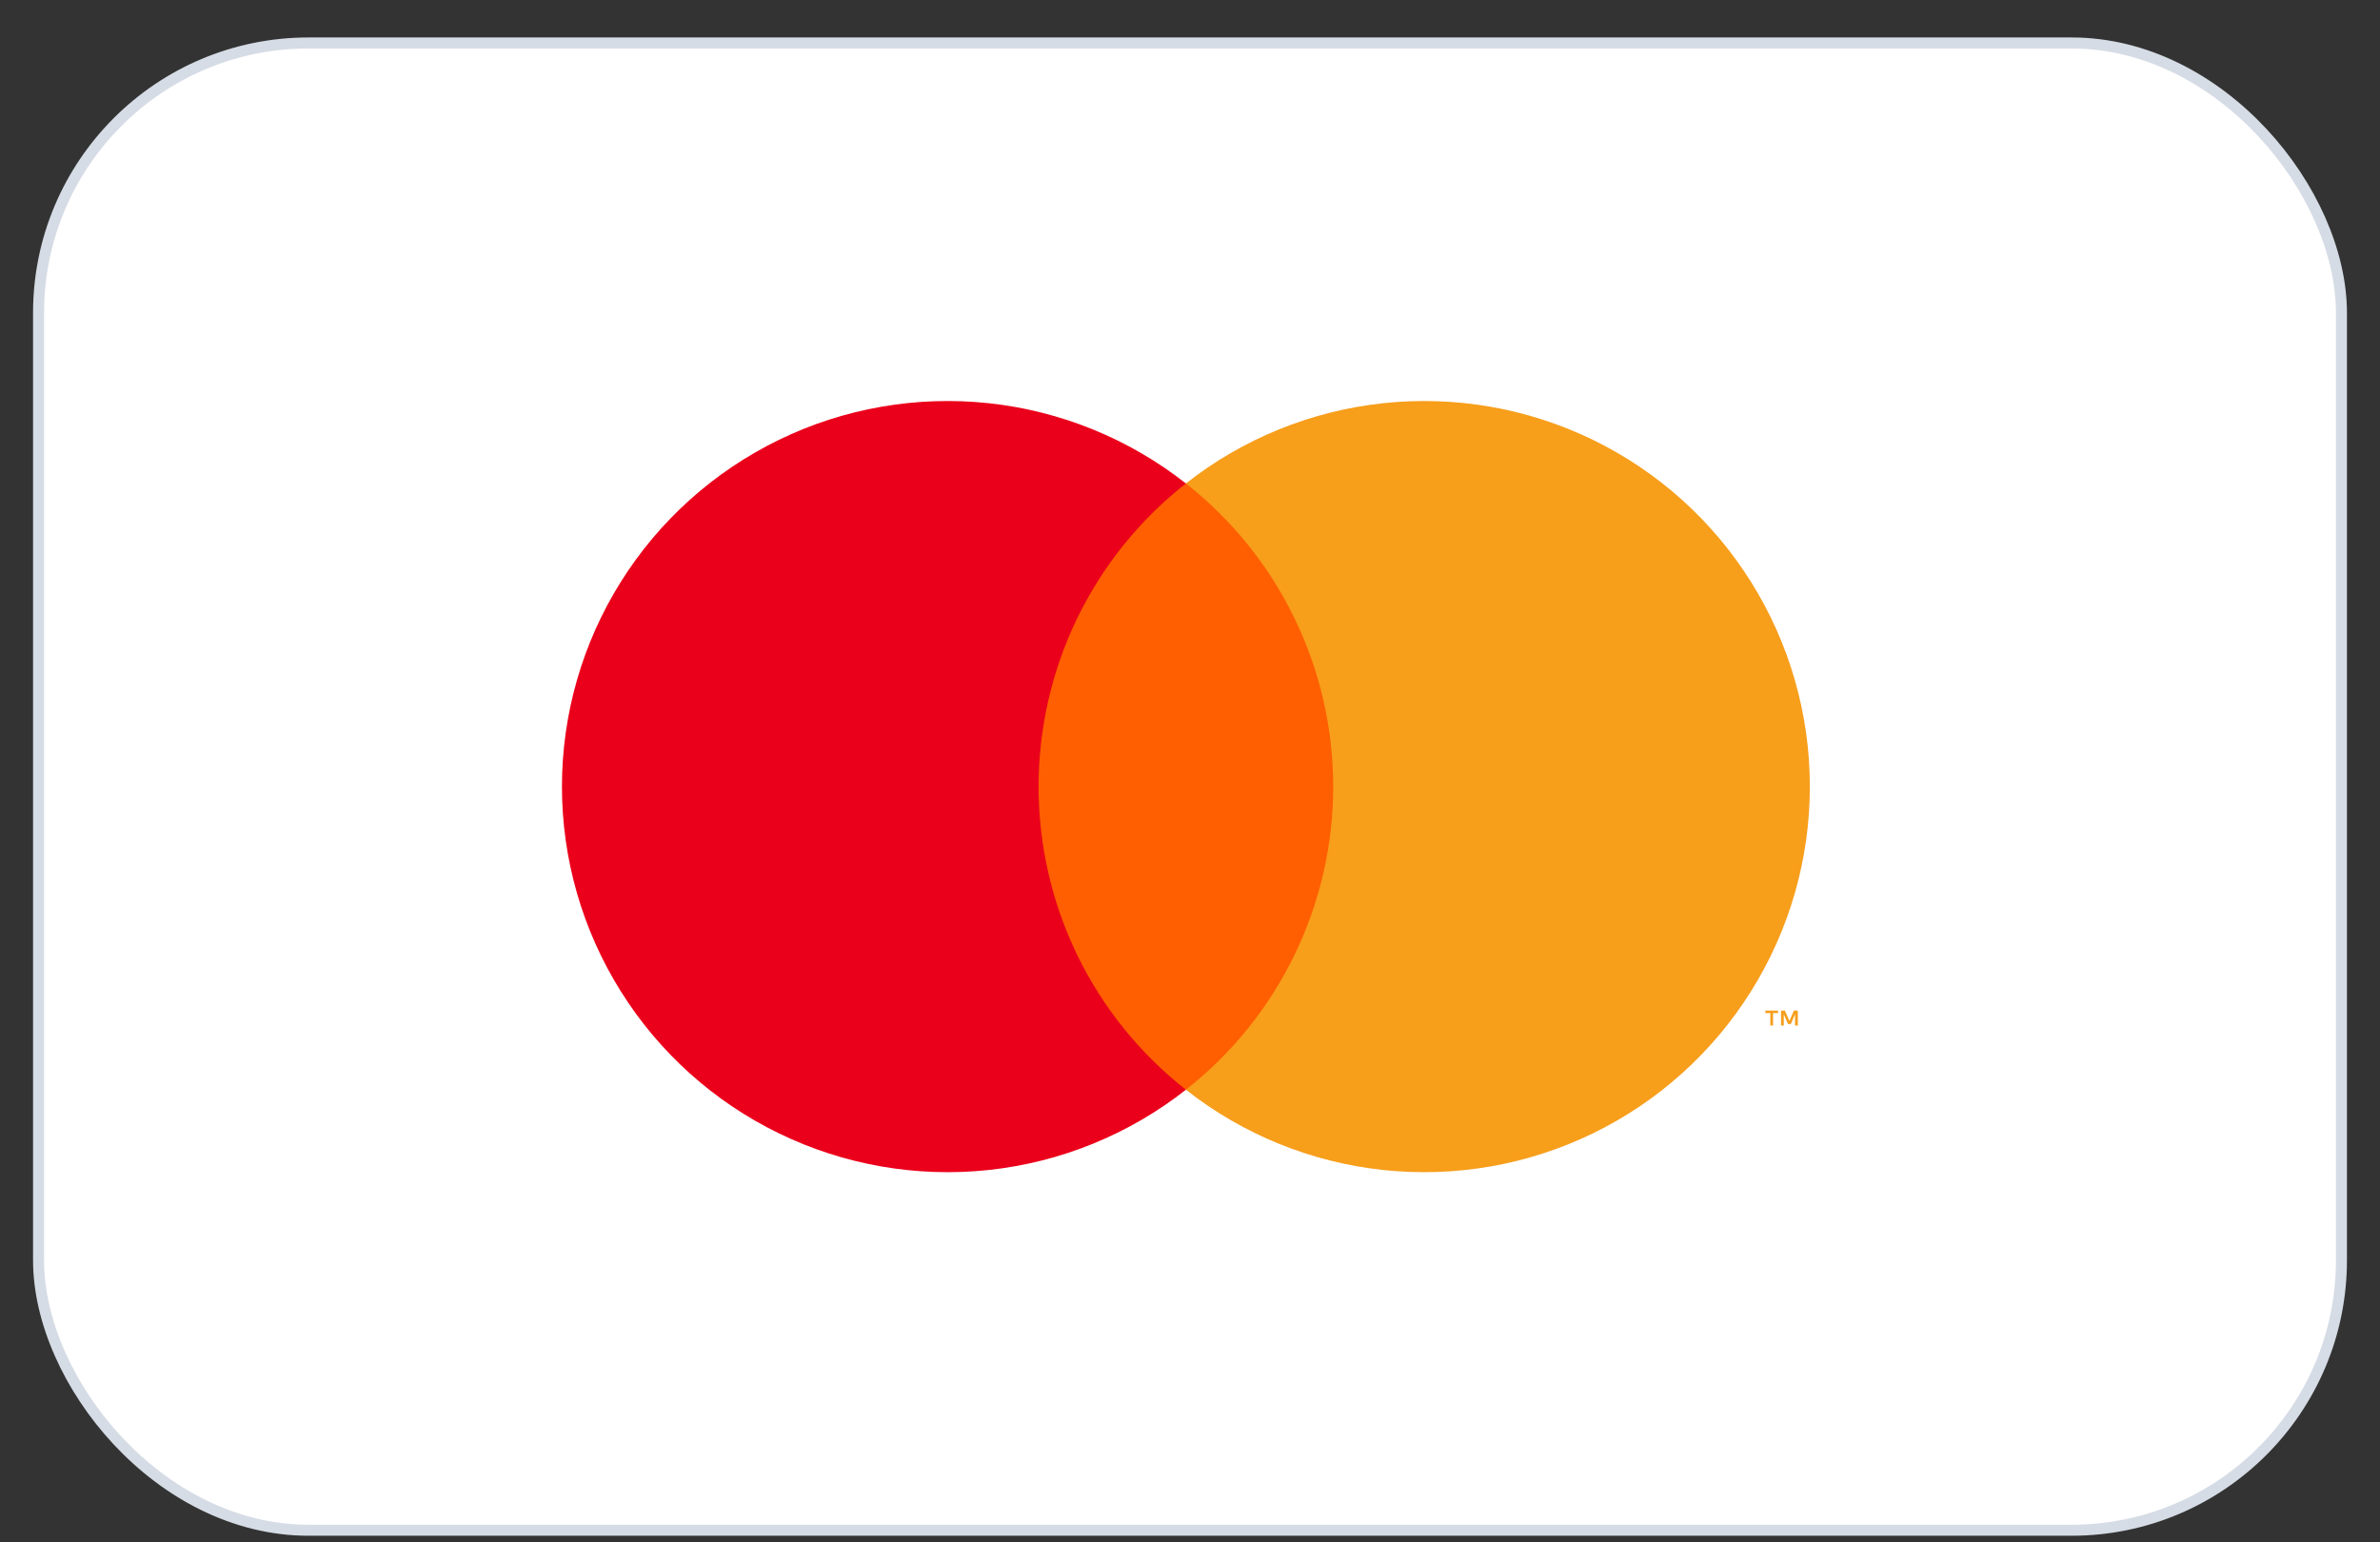
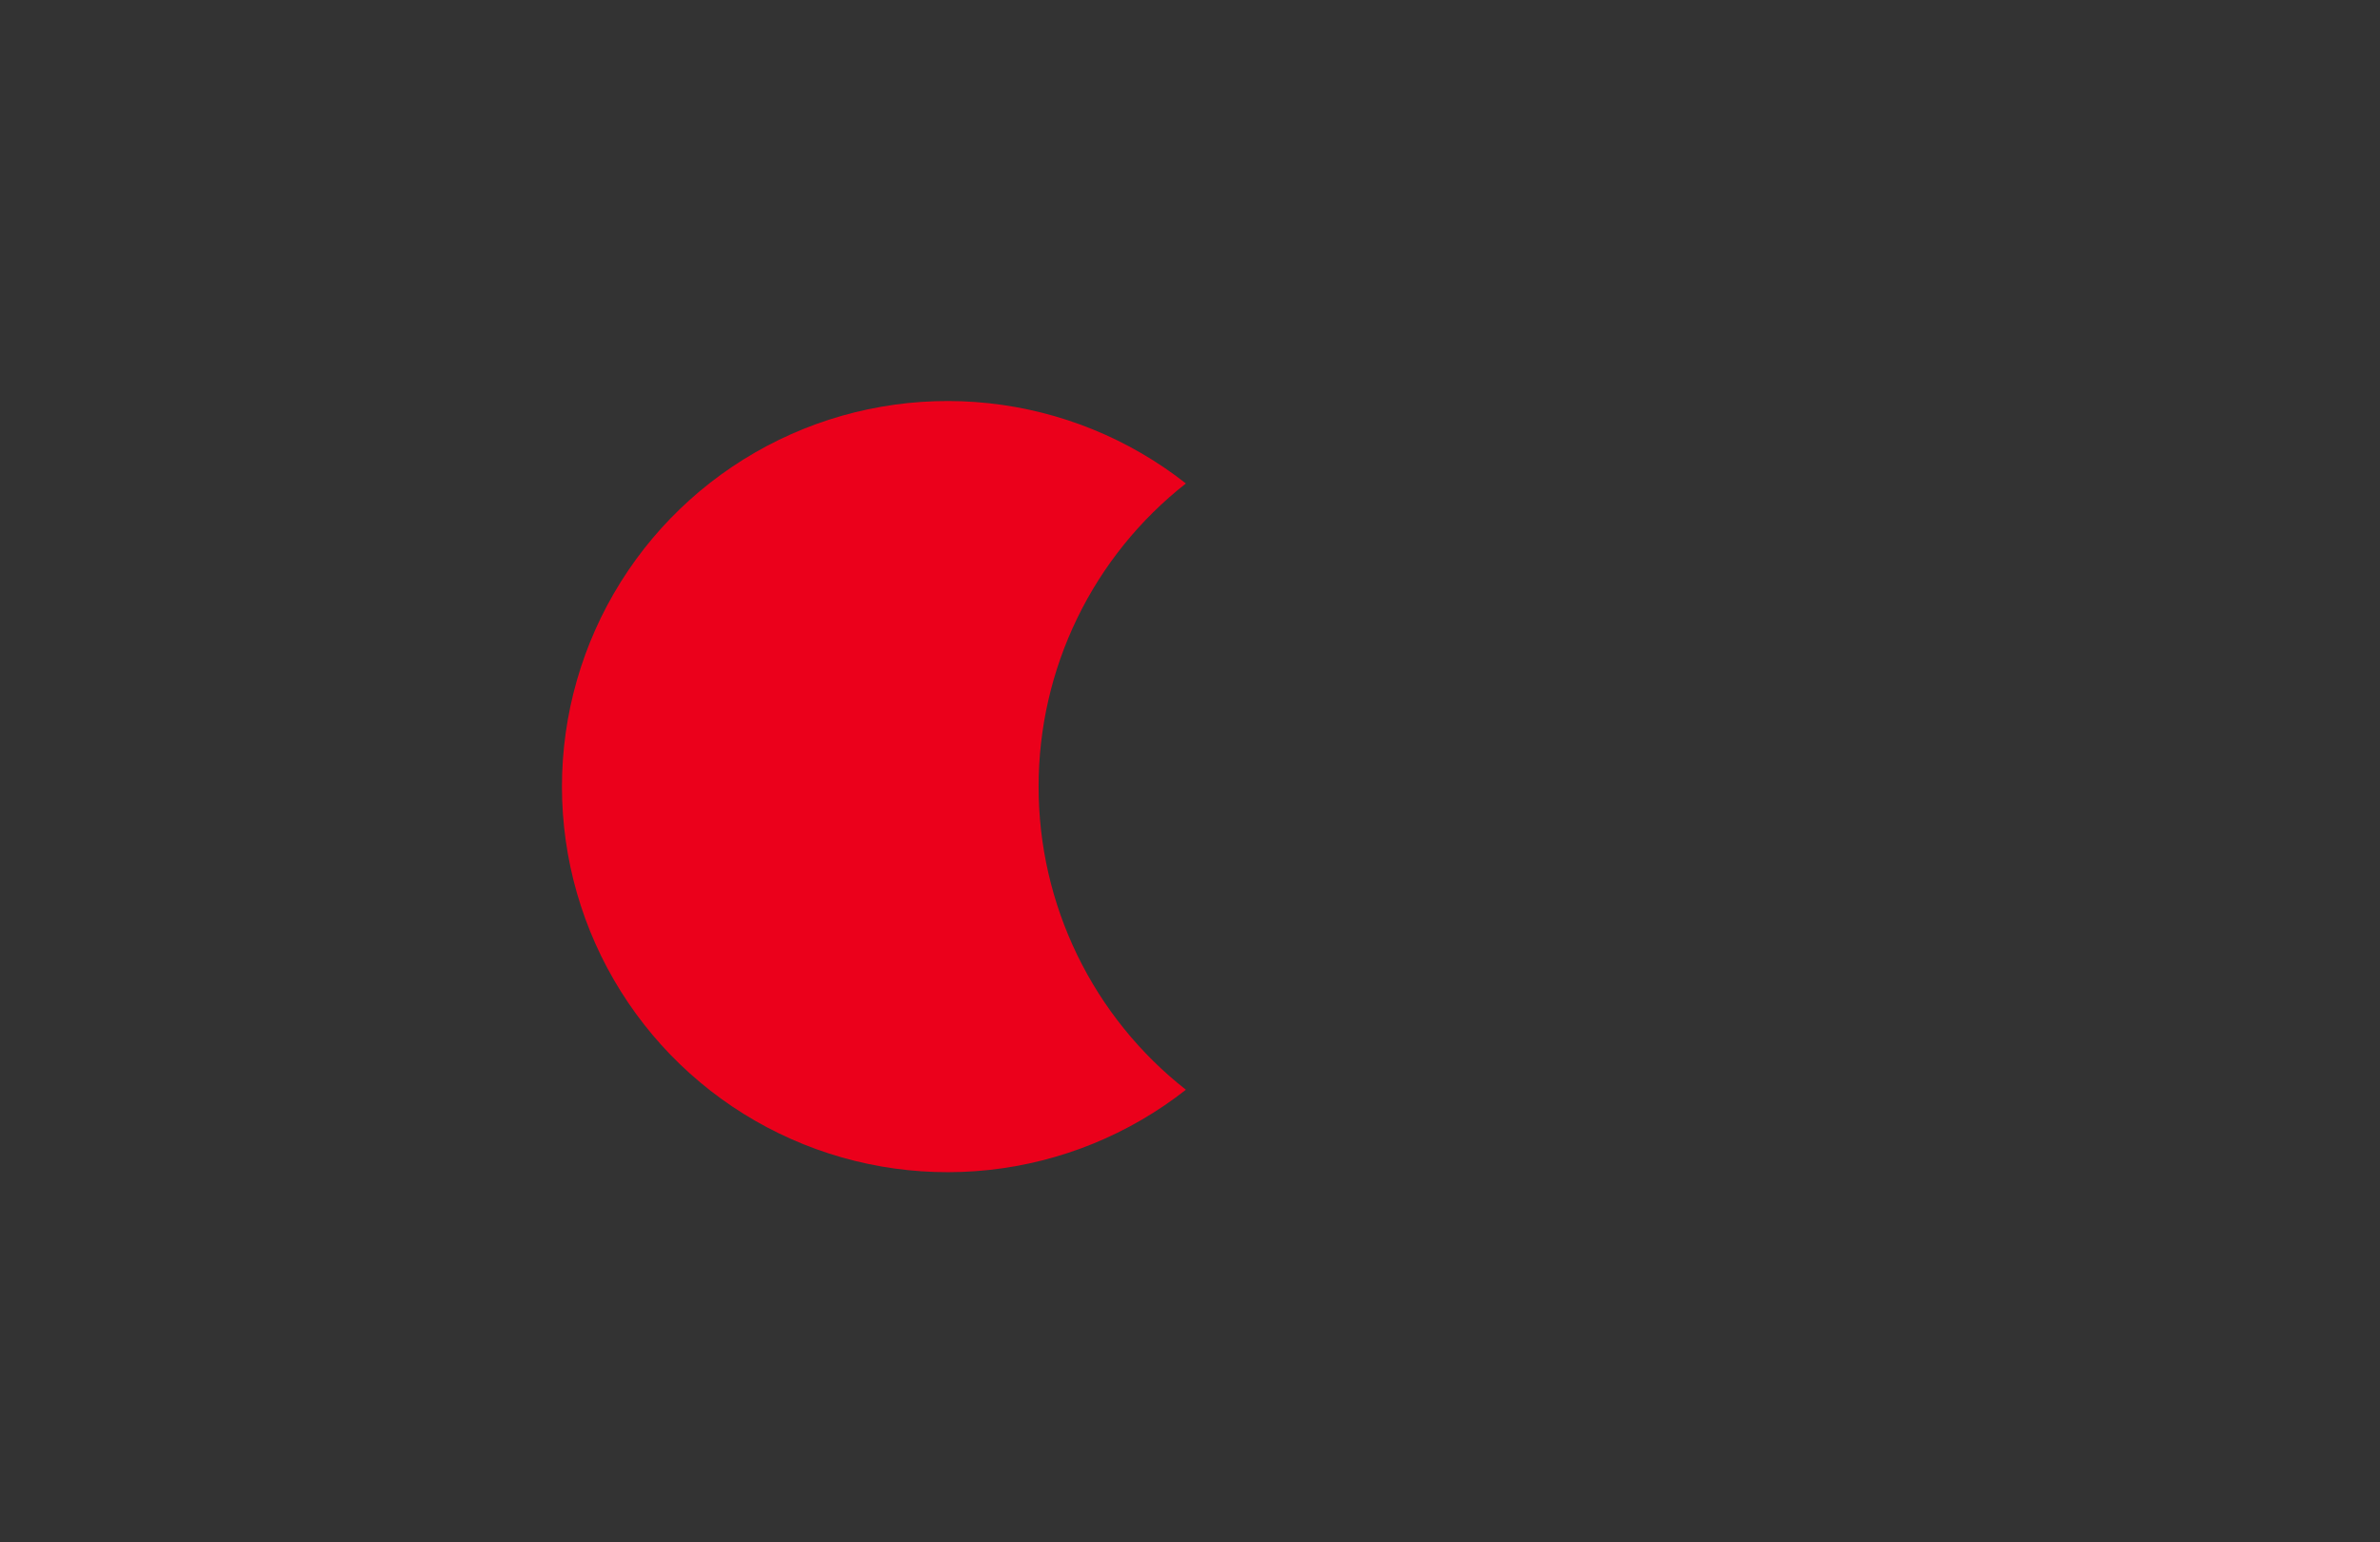
<svg xmlns="http://www.w3.org/2000/svg" width="54" height="35" viewBox="0 0 54 35" fill="none">
  <rect x="0" y="0" width="54" height="35" fill="#333333" stroke="none" />
-   <rect x="0.875" y="0.975" width="52.25" height="33.75" rx="6.125" fill="white" />
-   <rect x="0.875" y="0.975" width="52.25" height="33.75" rx="6.125" stroke="#D6DCE5" stroke-width="0.25" />
-   <path d="M30.735 10.971H23.079V24.729H30.735V10.971Z" fill="#FF5F00" />
  <path d="M23.565 17.85C23.564 16.525 23.864 15.217 24.443 14.025C25.022 12.833 25.865 11.789 26.907 10.971C25.616 9.956 24.066 9.325 22.434 9.15C20.801 8.975 19.152 9.262 17.676 9.98C16.199 10.698 14.954 11.816 14.083 13.208C13.212 14.6 12.75 16.208 12.75 17.85C12.75 19.492 13.212 21.101 14.083 22.492C14.954 23.884 16.199 25.003 17.676 25.72C19.152 26.438 20.801 26.725 22.434 26.55C24.066 26.375 25.616 25.744 26.907 24.729C25.865 23.911 25.022 22.867 24.443 21.675C23.864 20.483 23.564 19.175 23.565 17.85Z" fill="#EB001B" />
-   <path d="M41.064 17.85C41.064 19.492 40.602 21.101 39.731 22.492C38.86 23.884 37.615 25.003 36.139 25.72C34.662 26.438 33.013 26.725 31.381 26.55C29.748 26.375 28.198 25.744 26.907 24.729C27.949 23.91 28.791 22.866 29.369 21.674C29.948 20.483 30.249 19.175 30.249 17.85C30.249 16.525 29.948 15.218 29.369 14.026C28.791 12.834 27.949 11.79 26.907 10.971C28.198 9.956 29.748 9.325 31.381 9.15C33.013 8.975 34.662 9.262 36.139 9.98C37.615 10.698 38.86 11.816 39.731 13.208C40.602 14.6 41.064 16.208 41.064 17.85Z" fill="#F79E1B" />
-   <path d="M40.229 23.272V22.99H40.343V22.933H40.054V22.99H40.167V23.272H40.229ZM40.791 23.272V22.933H40.702L40.6 23.166L40.498 22.933H40.41V23.272H40.472V23.016L40.568 23.237H40.633L40.728 23.015V23.272H40.791Z" fill="#F79E1B" />
</svg>